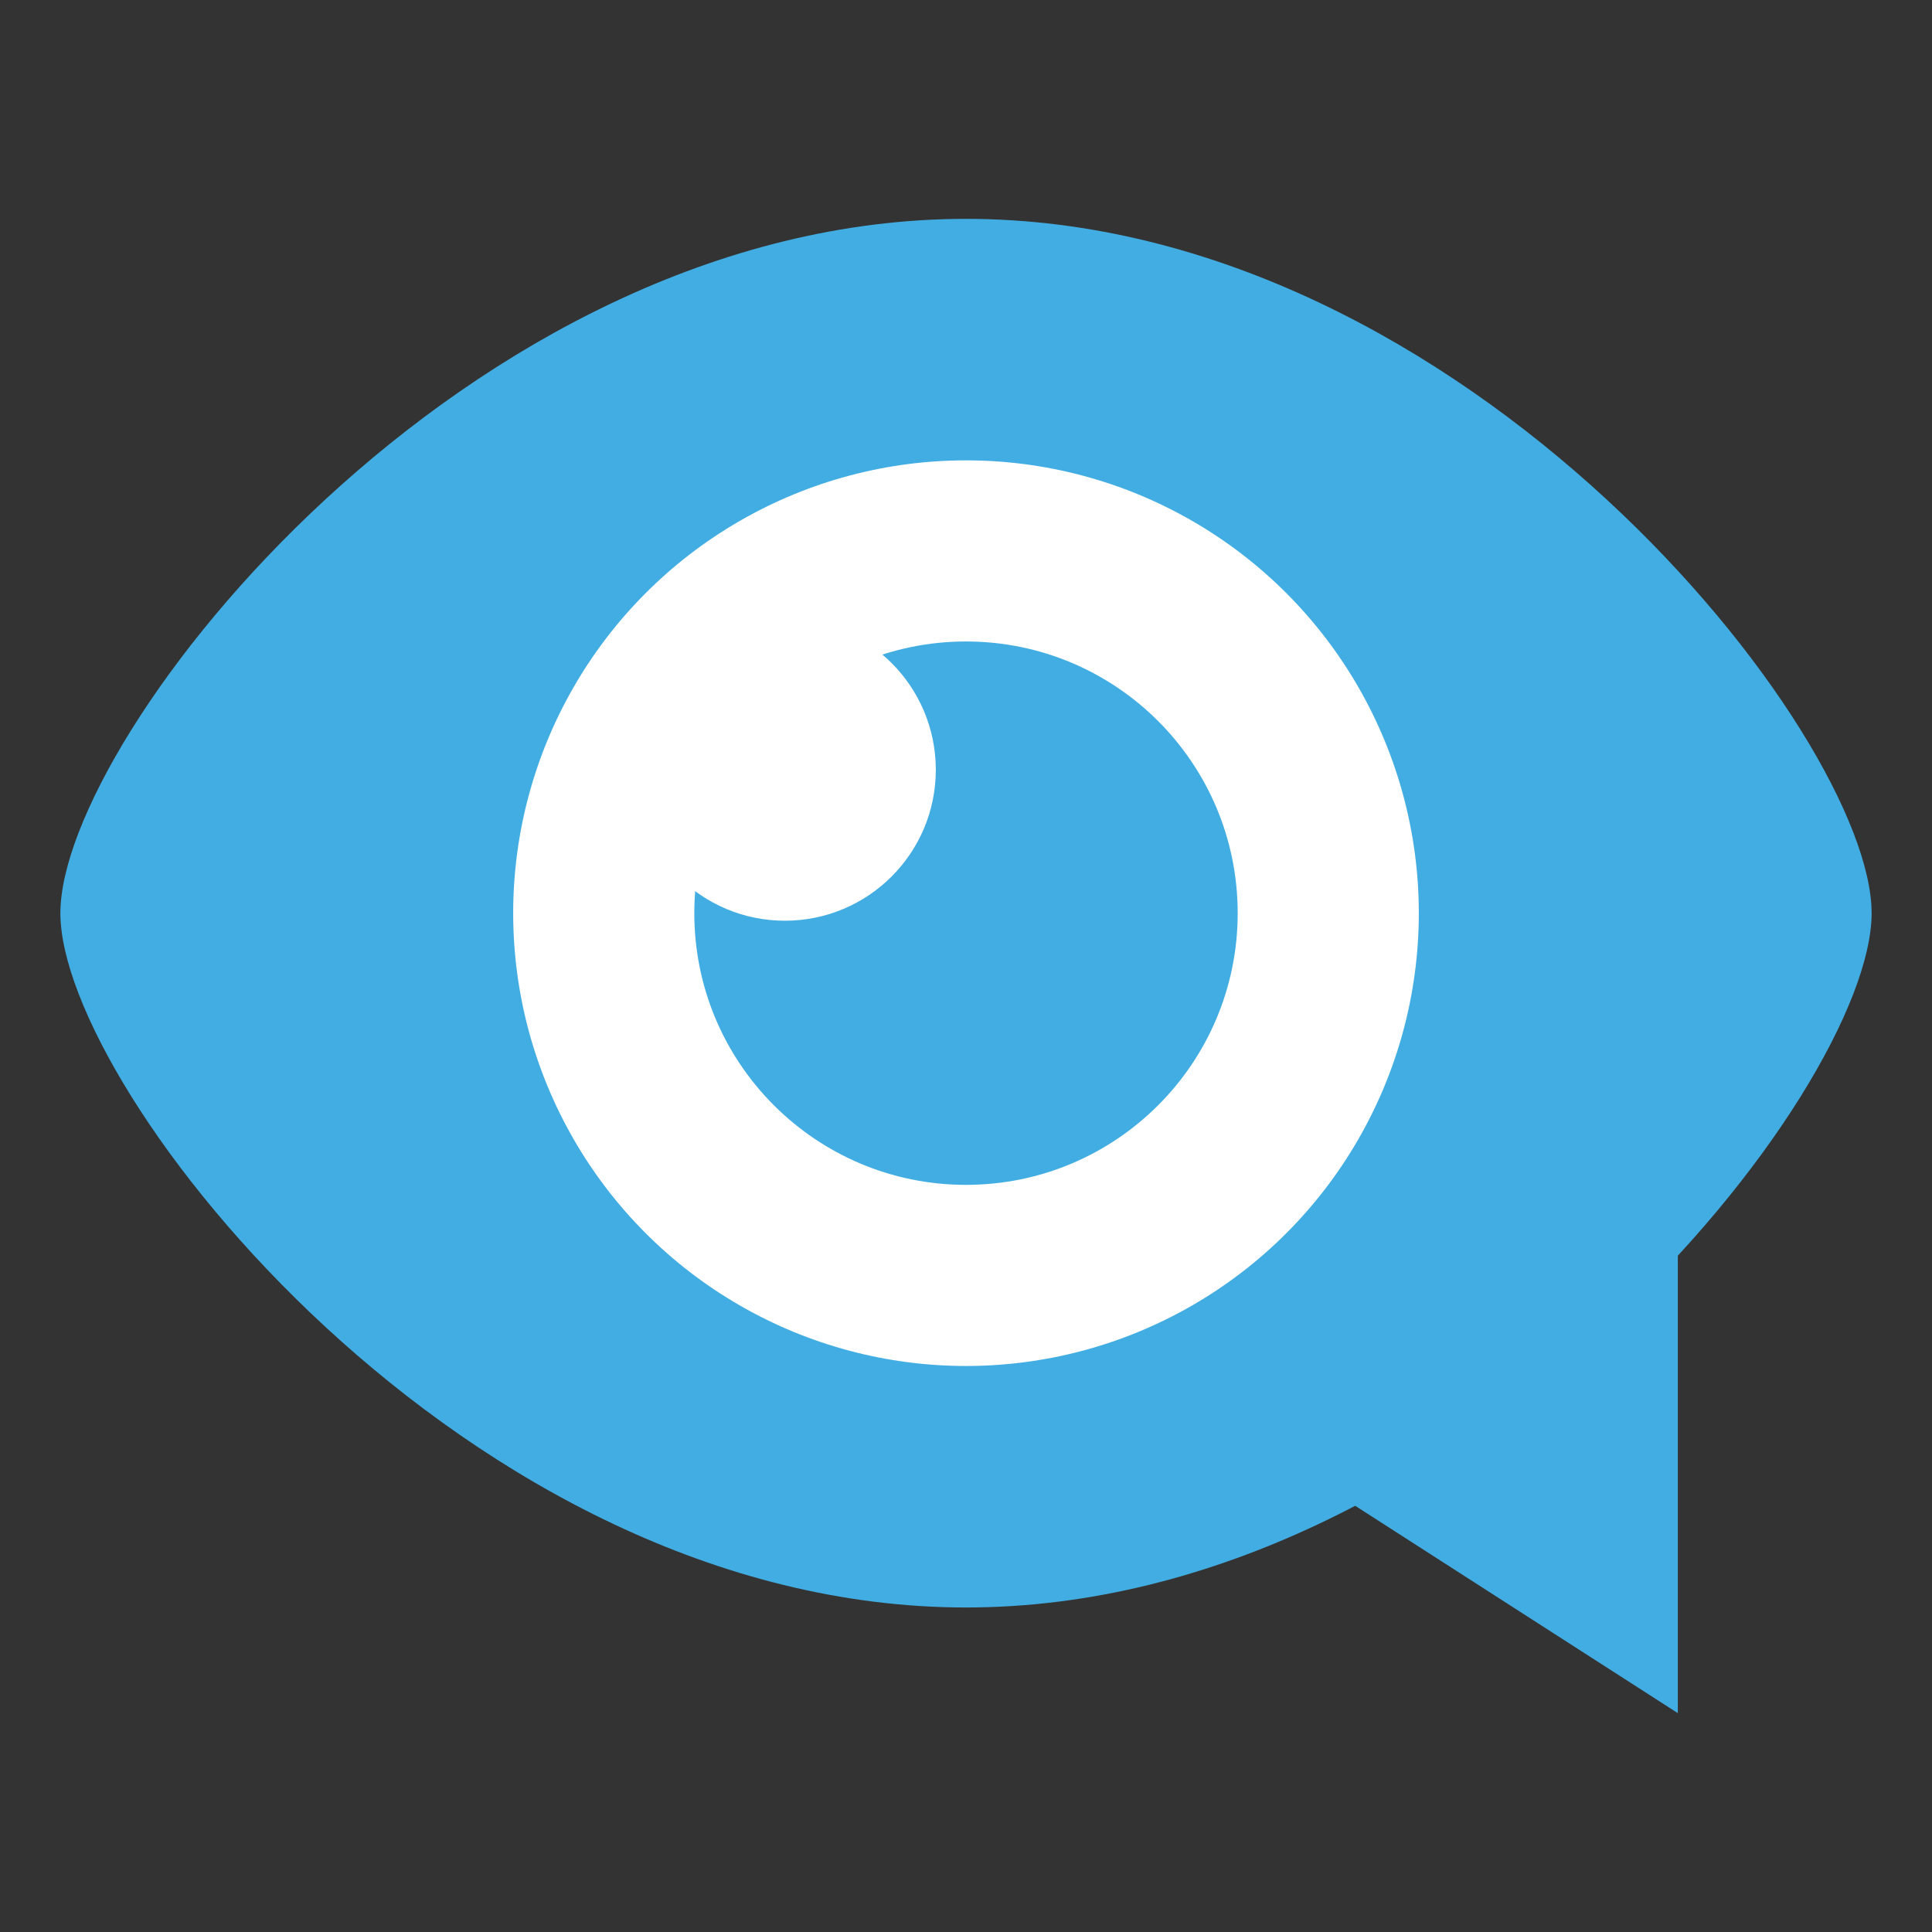
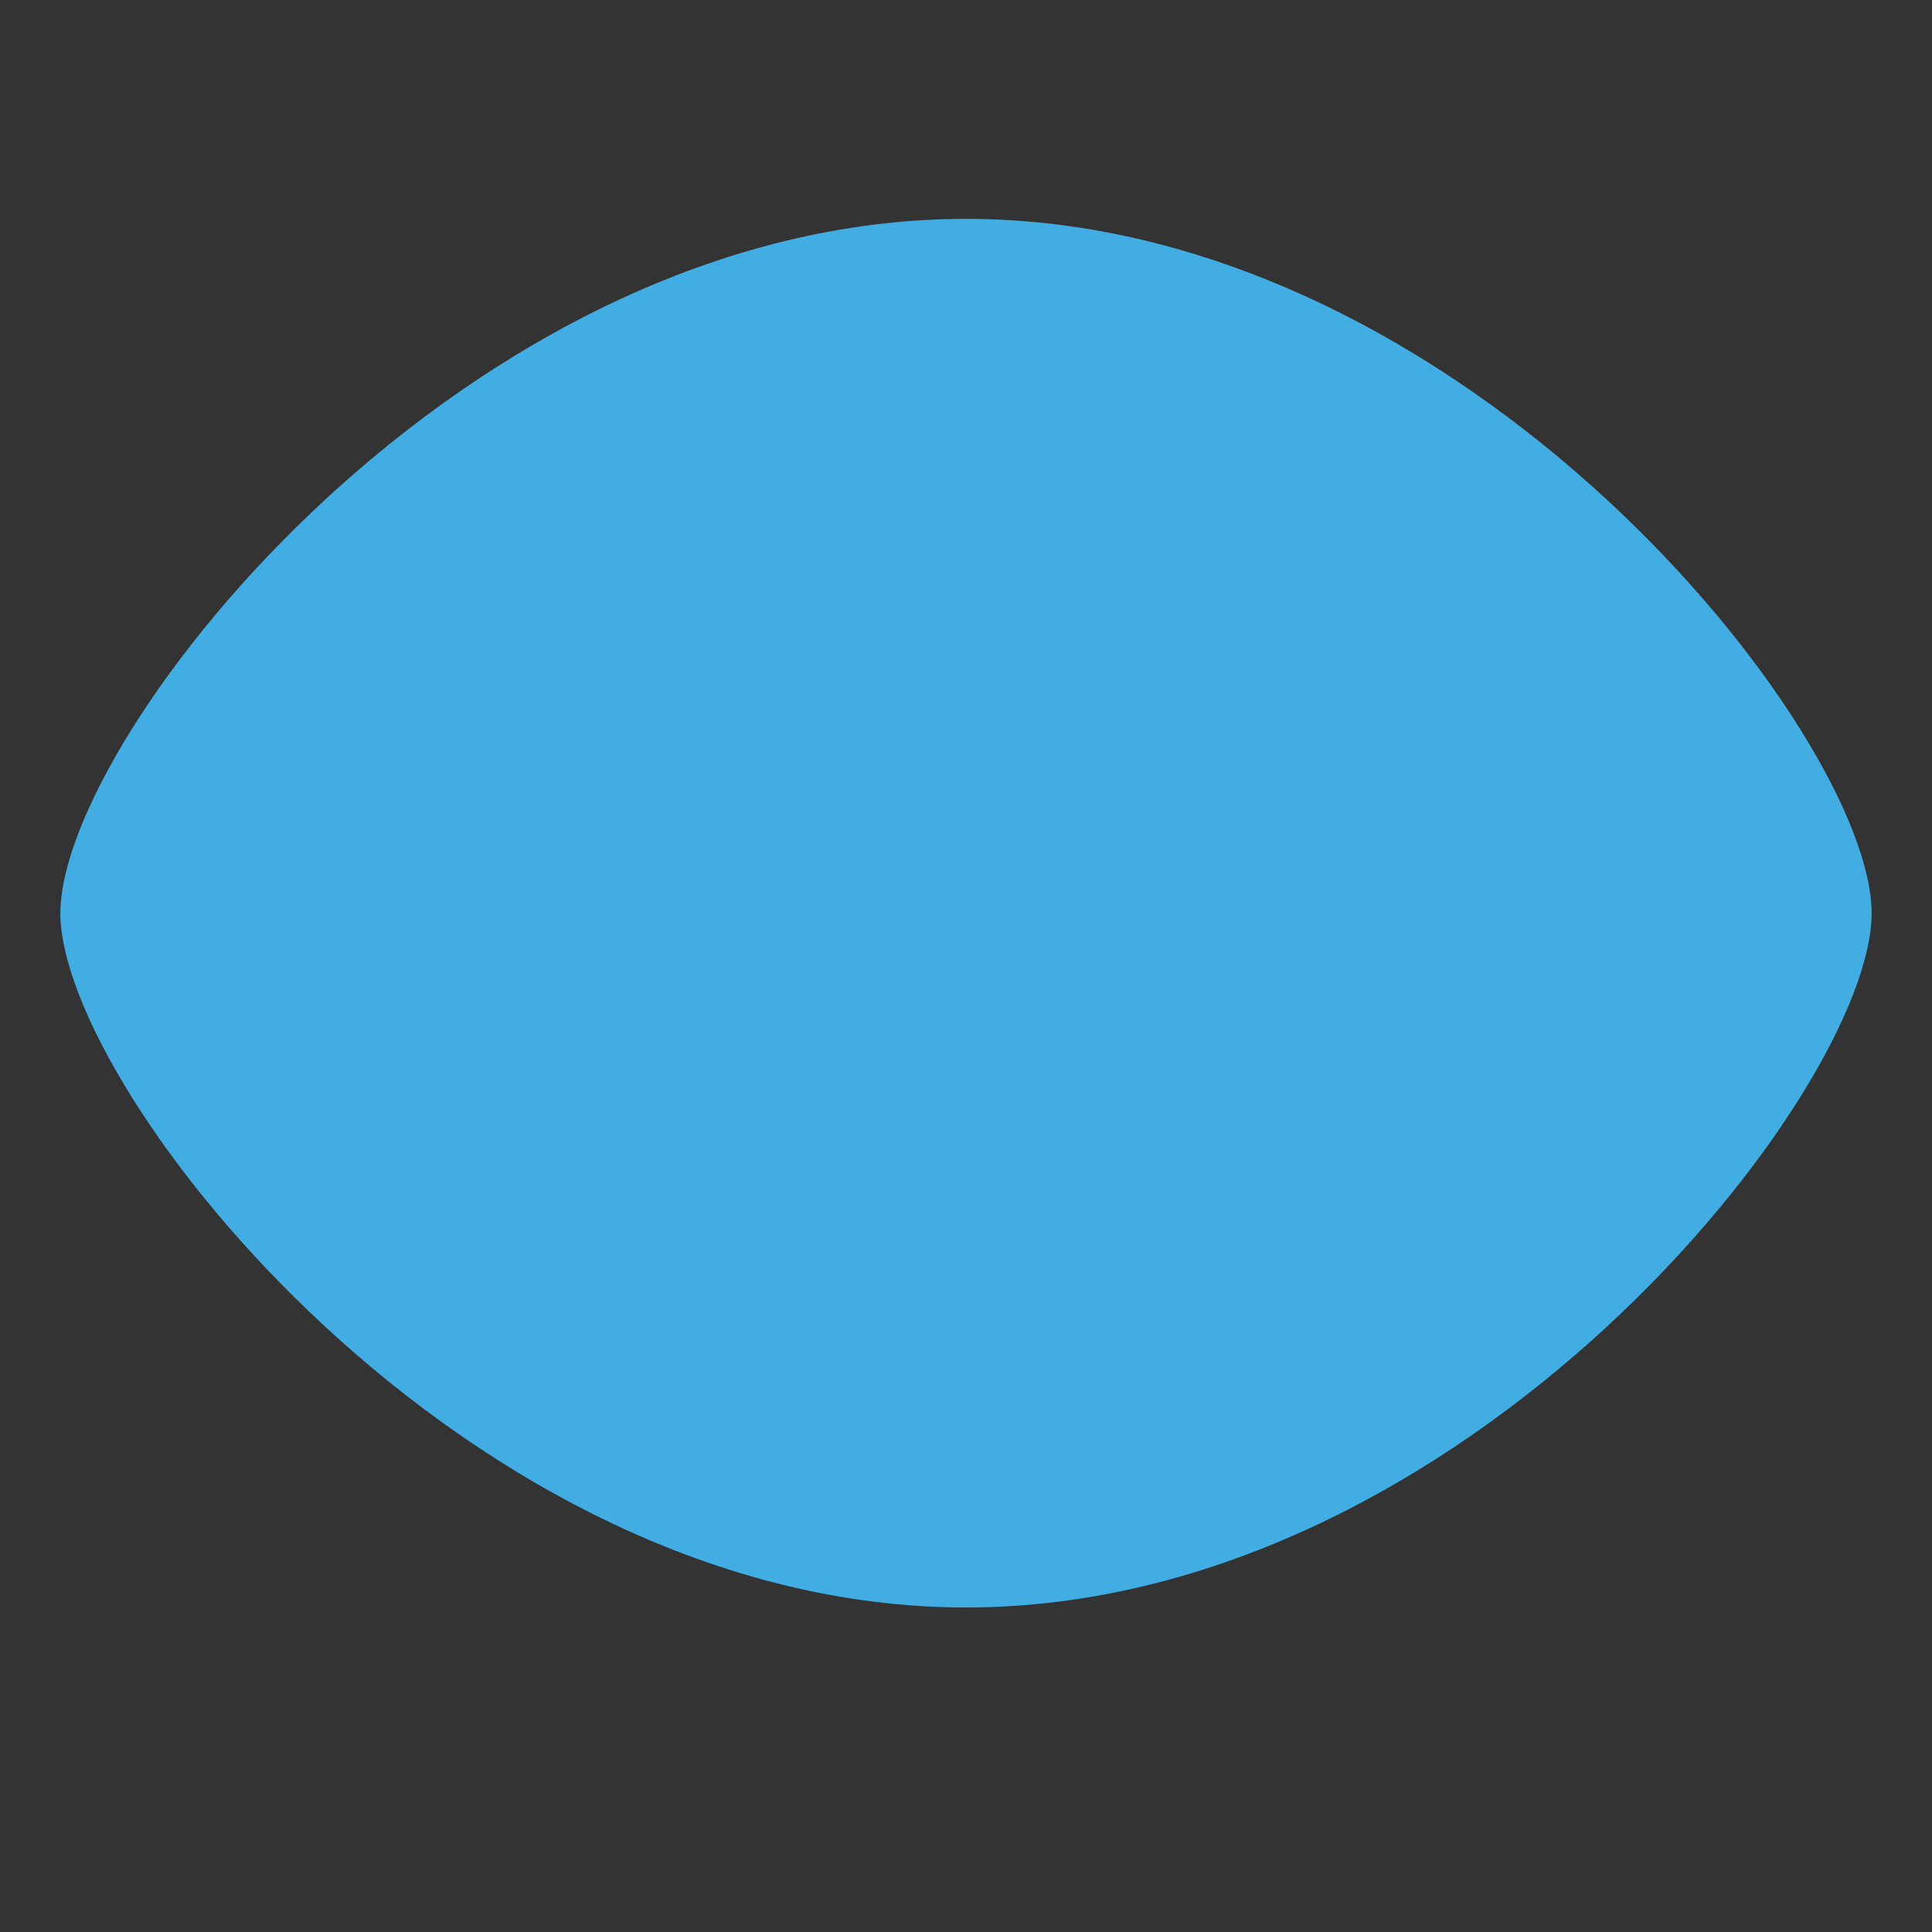
<svg xmlns="http://www.w3.org/2000/svg" viewBox="0 0 64 64" enable-background="new 0 0 64 64">
  <rect x="0" y="0" width="64" height="64" fill="#333333" stroke="none" />
  <g fill="#42ade2">
-     <path d="m55.58 38.75v18l-14.58-9.37z" />
    <path d="m62 30.25c0 5.902-13.432 23-30 23-16.567 0-30-17.1-30-23 0-5.903 13.433-23 30-23 16.568 0 30 17.1 30 23" />
  </g>
-   <circle fill="#fff" cx="32" cy="30.25" r="15" />
-   <circle fill="#42ade2" cx="32" cy="30.25" r="9" />
-   <circle fill="#fff" cx="26" cy="25.5" r="5" />
</svg>